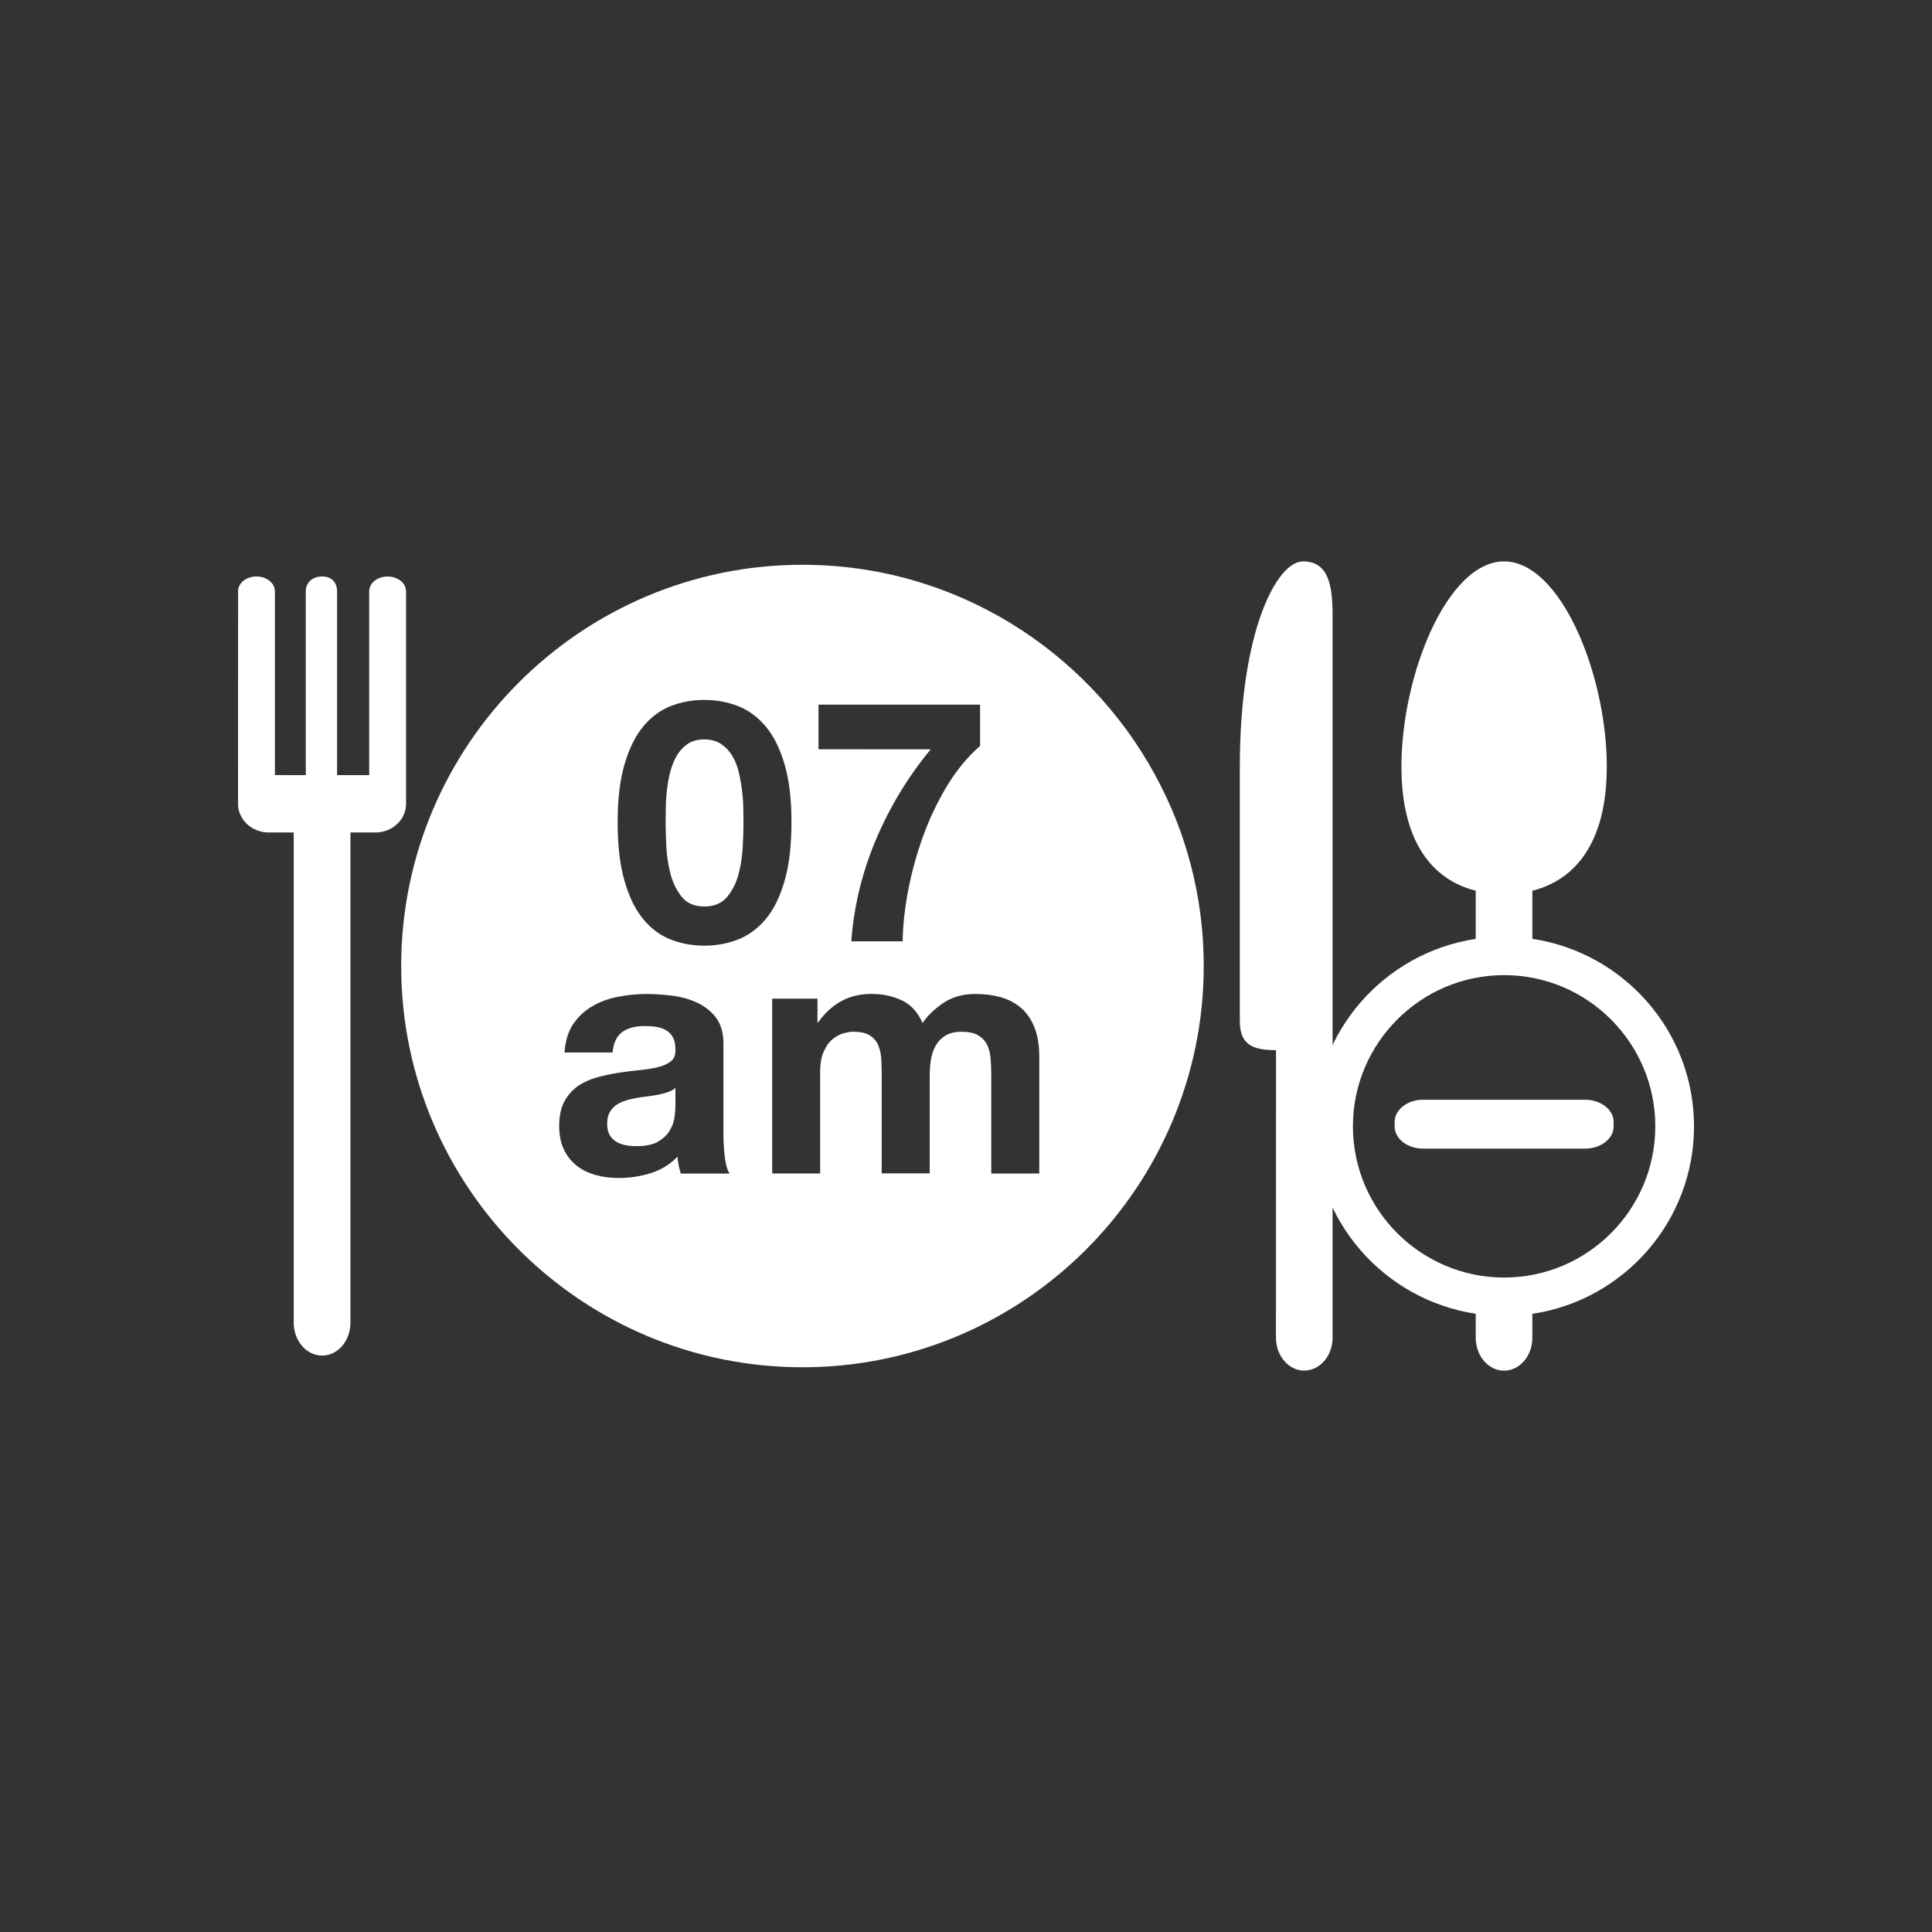
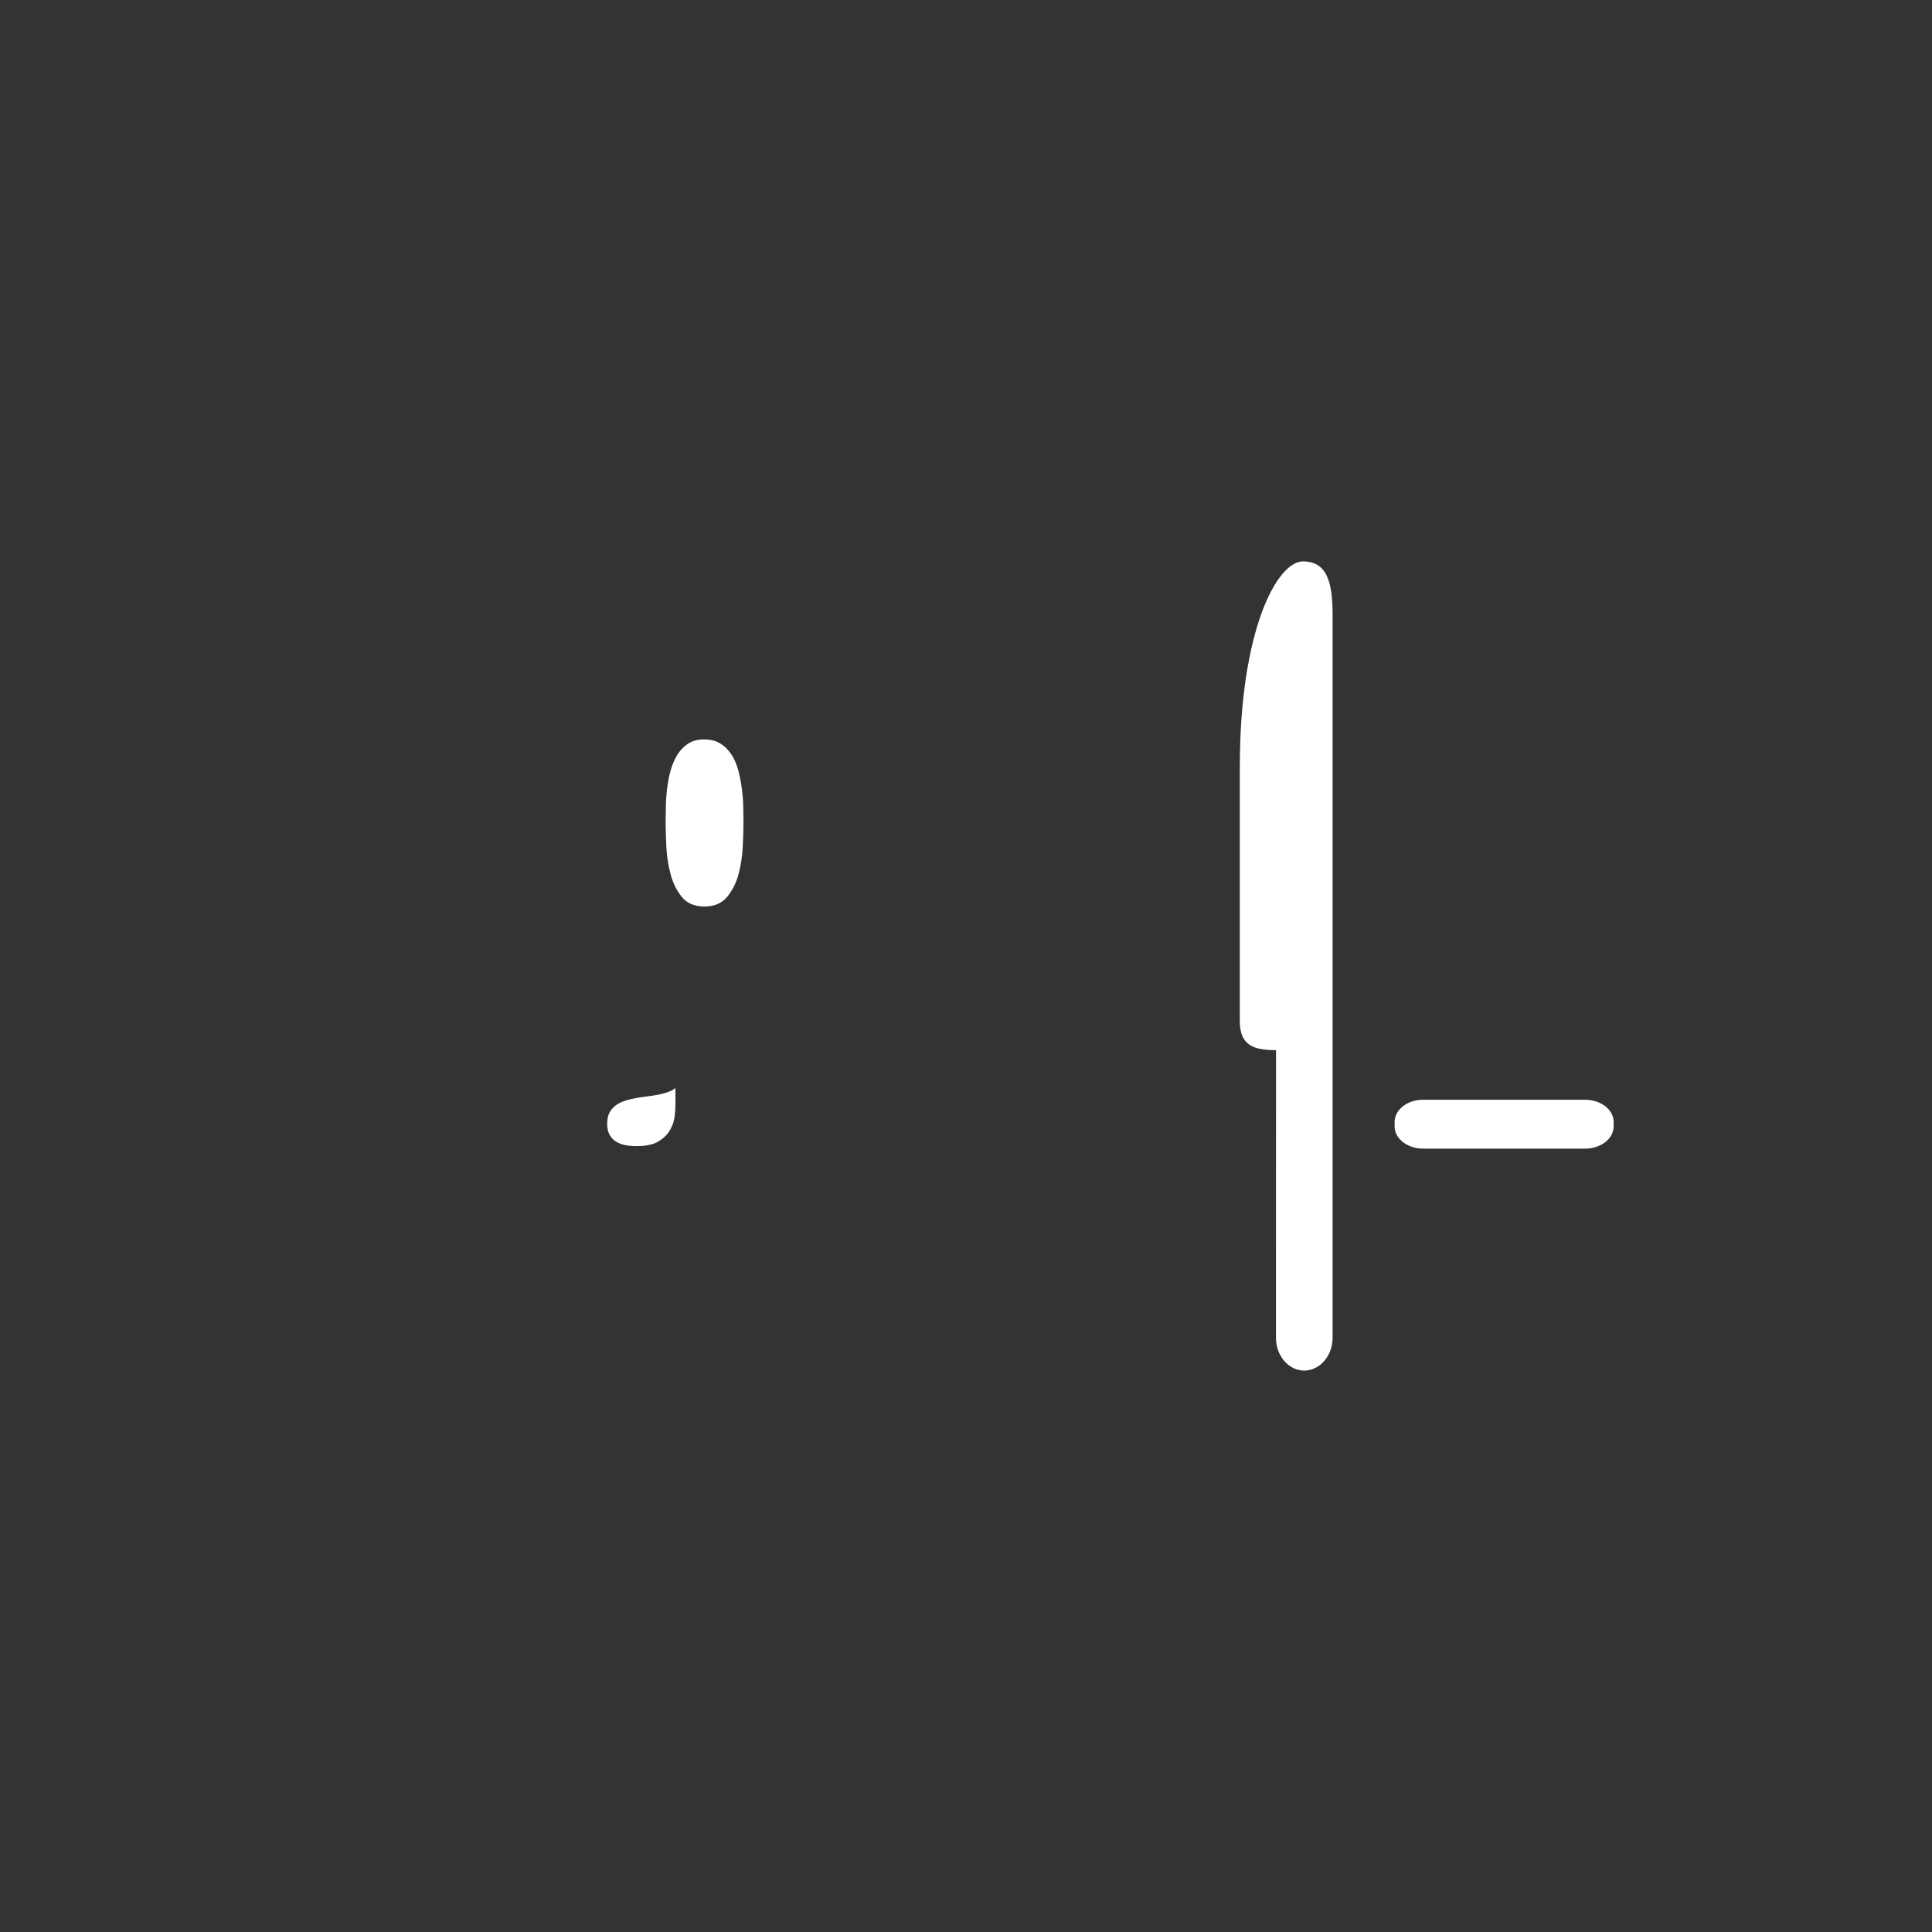
<svg xmlns="http://www.w3.org/2000/svg" version="1.1" id="Capa_1" x="0px" y="0px" width="55px" height="55px" viewBox="0 0 55 55" enable-background="new 0 0 55 55" xml:space="preserve">
  <rect x="0" y="0" width="55" height="55" fill="#333333" stroke="none" />
  <g>
-     <rect y="0.002" fill="none" width="55" height="54.998" />
    <g>
-       <path fill="#FFFFFF" d="M11.035,16.412c-0.291-0.001-0.525,0.187-0.525,0.423v5.231H9.596v-5.235    c-0.002-0.232-0.139-0.42-0.426-0.42c-0.291,0-0.465,0.188-0.465,0.42v5.235l-0.879-0.001v-5.234    c-0.002-0.232-0.234-0.419-0.525-0.42c-0.289,0-0.525,0.188-0.523,0.42l-0.002,6.026l0.002,0.007c0,0.007-0.002,0.012-0.002,0.019    c0,0.45,0.393,0.816,0.871,0.816h0.715v13.956c0,0.516,0.361,0.936,0.807,0.936c0.446,0,0.807-0.418,0.807-0.936V23.699h0.713    c0.48,0,0.871-0.366,0.871-0.816c0-0.007,0-0.012,0-0.019c0,0,0-0.004,0-0.007v-6.022C11.559,16.599,11.324,16.411,11.035,16.412" />
      <g>
        <path fill="#FFFFFF" d="M37.936,17.522c0-0.852-0.112-1.54-0.842-1.54c-0.734-0.001-1.799,1.94-1.799,5.854v7.23     c0,0.733,0.439,0.822,1.031,0.832l-0.002,8.185c0,0.517,0.363,0.935,0.805,0.935c0.445-0.004,0.807-0.418,0.807-0.935V17.522z" />
-         <path fill="#FFFFFF" d="M48.225,32.064c0-2.707-2.002-4.947-4.602-5.337v-1.37c1.223-0.306,2.119-1.372,2.119-3.533     c0-2.614-1.309-5.842-2.924-5.842s-2.922,3.228-2.922,5.842c0,2.161,0.895,3.227,2.115,3.533v1.371     c-2.599,0.393-4.597,2.631-4.597,5.336c0,2.703,1.998,4.943,4.597,5.336v0.682c0,0.516,0.36,0.938,0.807,0.938     c0.445,0,0.805-0.422,0.805-0.938v-0.68C46.223,37.014,48.225,34.771,48.225,32.064z M42.82,36.369     c-2.373,0-4.305-1.932-4.305-4.305s1.932-4.304,4.305-4.304s4.303,1.931,4.303,4.304S45.193,36.369,42.82,36.369z" />
        <path fill="#FFFFFF" d="M45.123,31.307h-4.609c-0.449,0-0.812,0.284-0.812,0.633v0.125c0,0.352,0.362,0.634,0.812,0.634h4.609     c0.449,0,0.814-0.282,0.814-0.634v-0.125C45.938,31.591,45.572,31.307,45.123,31.307" />
      </g>
      <g>
        <path fill="#FFFFFF" d="M18.732,31.165c-0.098,0.019-0.203,0.034-0.312,0.048c-0.107,0.012-0.217,0.028-0.326,0.048     c-0.104,0.02-0.205,0.044-0.305,0.078c-0.1,0.031-0.186,0.074-0.26,0.129c-0.072,0.054-0.133,0.123-0.178,0.207     s-0.066,0.188-0.066,0.316c0,0.123,0.021,0.226,0.066,0.309c0.045,0.084,0.107,0.148,0.184,0.197     c0.078,0.049,0.166,0.082,0.27,0.103c0.102,0.019,0.207,0.028,0.316,0.028c0.271,0,0.479-0.045,0.627-0.136     c0.146-0.09,0.256-0.197,0.326-0.322c0.072-0.126,0.115-0.253,0.131-0.38c0.016-0.129,0.023-0.229,0.023-0.31v-0.508     c-0.057,0.051-0.129,0.09-0.217,0.118C18.926,31.12,18.832,31.146,18.732,31.165z" />
        <path fill="#FFFFFF" d="M21.145,24.098c0.014-0.272,0.02-0.506,0.02-0.698c0-0.115-0.002-0.256-0.006-0.419     c-0.002-0.164-0.016-0.333-0.037-0.505c-0.023-0.175-0.055-0.346-0.096-0.516c-0.043-0.17-0.105-0.322-0.189-0.457     c-0.084-0.135-0.188-0.244-0.316-0.328c-0.129-0.082-0.285-0.125-0.473-0.125c-0.186,0-0.342,0.043-0.467,0.125     c-0.125,0.084-0.227,0.193-0.309,0.328c-0.078,0.135-0.143,0.287-0.188,0.457s-0.076,0.341-0.096,0.516     c-0.02,0.172-0.031,0.341-0.033,0.505c-0.004,0.163-0.006,0.304-0.006,0.419c0,0.192,0.008,0.426,0.02,0.698     c0.014,0.272,0.053,0.535,0.121,0.788c0.068,0.253,0.176,0.471,0.322,0.65c0.148,0.179,0.359,0.27,0.635,0.27     c0.283,0,0.5-0.091,0.65-0.27c0.15-0.18,0.26-0.397,0.328-0.65C21.092,24.633,21.131,24.37,21.145,24.098z" />
-         <path fill="#FFFFFF" d="M34.268,27.499c0-1.963-0.498-3.812-1.379-5.426c-1.934-3.566-5.71-5.995-10.044-5.995     c-6.299,0-11.424,5.125-11.424,11.424c0,6.298,5.125,11.421,11.424,11.421c4.725,0,8.789-2.885,10.523-6.985     C33.947,30.573,34.268,29.073,34.268,27.499z M28.199,30.114c-0.014-0.146-0.049-0.273-0.105-0.386     c-0.059-0.108-0.142-0.194-0.256-0.26c-0.111-0.062-0.266-0.096-0.457-0.096c-0.193,0-0.348,0.036-0.467,0.109     c-0.117,0.074-0.211,0.17-0.279,0.289c-0.066,0.119-0.111,0.254-0.135,0.405c-0.023,0.15-0.033,0.304-0.033,0.456v2.772H25.1     v-2.791c0-0.148-0.004-0.294-0.01-0.438c-0.006-0.146-0.033-0.277-0.082-0.4c-0.047-0.123-0.129-0.221-0.24-0.293     c-0.111-0.074-0.277-0.11-0.494-0.11c-0.064,0-0.15,0.015-0.256,0.043c-0.105,0.028-0.209,0.083-0.309,0.164     c-0.1,0.08-0.186,0.194-0.254,0.347c-0.072,0.15-0.107,0.35-0.107,0.592v2.889h-1.365V28.43h1.289v0.674h0.02     c0.178-0.256,0.395-0.455,0.648-0.598c0.253-0.142,0.545-0.211,0.871-0.211c0.314,0,0.602,0.061,0.861,0.182     c0.259,0.123,0.457,0.338,0.592,0.646c0.148-0.219,0.35-0.41,0.602-0.578c0.256-0.167,0.555-0.249,0.9-0.249     c0.263,0,0.507,0.032,0.732,0.095c0.225,0.065,0.416,0.168,0.578,0.31c0.16,0.142,0.285,0.325,0.375,0.554     c0.088,0.229,0.135,0.502,0.135,0.823v3.33h-1.367v-2.82C28.219,30.42,28.213,30.264,28.199,30.114z M19.158,29.533     c-0.049-0.088-0.113-0.154-0.193-0.202c-0.08-0.049-0.174-0.08-0.279-0.097c-0.105-0.018-0.221-0.024-0.342-0.024     c-0.27,0-0.482,0.06-0.635,0.174c-0.154,0.115-0.246,0.308-0.27,0.578h-1.367c0.02-0.321,0.1-0.588,0.24-0.8     c0.141-0.211,0.32-0.381,0.539-0.51c0.217-0.129,0.463-0.221,0.736-0.274c0.273-0.055,0.547-0.081,0.822-0.081     c0.252,0,0.504,0.018,0.762,0.053c0.256,0.034,0.49,0.104,0.703,0.207c0.211,0.103,0.385,0.244,0.52,0.428     c0.133,0.184,0.201,0.426,0.201,0.728V32.3c0,0.226,0.014,0.44,0.039,0.646c0.025,0.207,0.07,0.359,0.135,0.463h-1.387     c-0.025-0.076-0.047-0.155-0.062-0.237c-0.016-0.079-0.027-0.161-0.033-0.244c-0.219,0.226-0.477,0.382-0.771,0.472     c-0.294,0.091-0.596,0.135-0.902,0.135c-0.238,0-0.461-0.028-0.666-0.088c-0.205-0.057-0.385-0.146-0.537-0.268     c-0.154-0.123-0.275-0.275-0.361-0.463c-0.088-0.186-0.131-0.406-0.131-0.664c0-0.281,0.051-0.516,0.148-0.697     c0.1-0.184,0.229-0.328,0.387-0.438c0.156-0.107,0.336-0.189,0.537-0.246c0.203-0.054,0.406-0.098,0.611-0.13     c0.205-0.031,0.408-0.058,0.607-0.077c0.199-0.018,0.375-0.048,0.529-0.085c0.154-0.039,0.275-0.096,0.365-0.17     c0.09-0.073,0.131-0.181,0.125-0.322C19.229,29.736,19.205,29.62,19.158,29.533z M20.047,26.921c-0.332,0-0.65-0.057-0.947-0.173     c-0.299-0.115-0.561-0.308-0.785-0.578c-0.225-0.269-0.402-0.63-0.533-1.082c-0.133-0.452-0.199-1.015-0.199-1.688     c0-0.654,0.066-1.205,0.199-1.651c0.131-0.446,0.309-0.804,0.533-1.072c0.225-0.271,0.486-0.462,0.785-0.579     c0.297-0.114,0.615-0.173,0.947-0.173c0.34,0,0.66,0.059,0.957,0.173c0.299,0.117,0.562,0.309,0.791,0.579     c0.227,0.269,0.406,0.626,0.537,1.072c0.133,0.446,0.199,0.997,0.199,1.651c0,0.674-0.066,1.236-0.199,1.688     c-0.131,0.452-0.311,0.813-0.537,1.082c-0.229,0.271-0.492,0.463-0.791,0.578C20.707,26.864,20.387,26.921,20.047,26.921z      M23.301,21.33v-1.27h4.6v1.174c-0.352,0.308-0.666,0.687-0.938,1.135c-0.271,0.45-0.5,0.928-0.684,1.435     c-0.184,0.508-0.324,1.021-0.424,1.54c-0.1,0.519-0.152,1.004-0.158,1.454h-1.463c0.076-1.009,0.312-1.977,0.707-2.907     c0.395-0.93,0.912-1.783,1.555-2.56L23.301,21.33L23.301,21.33z" />
      </g>
    </g>
  </g>
</svg>